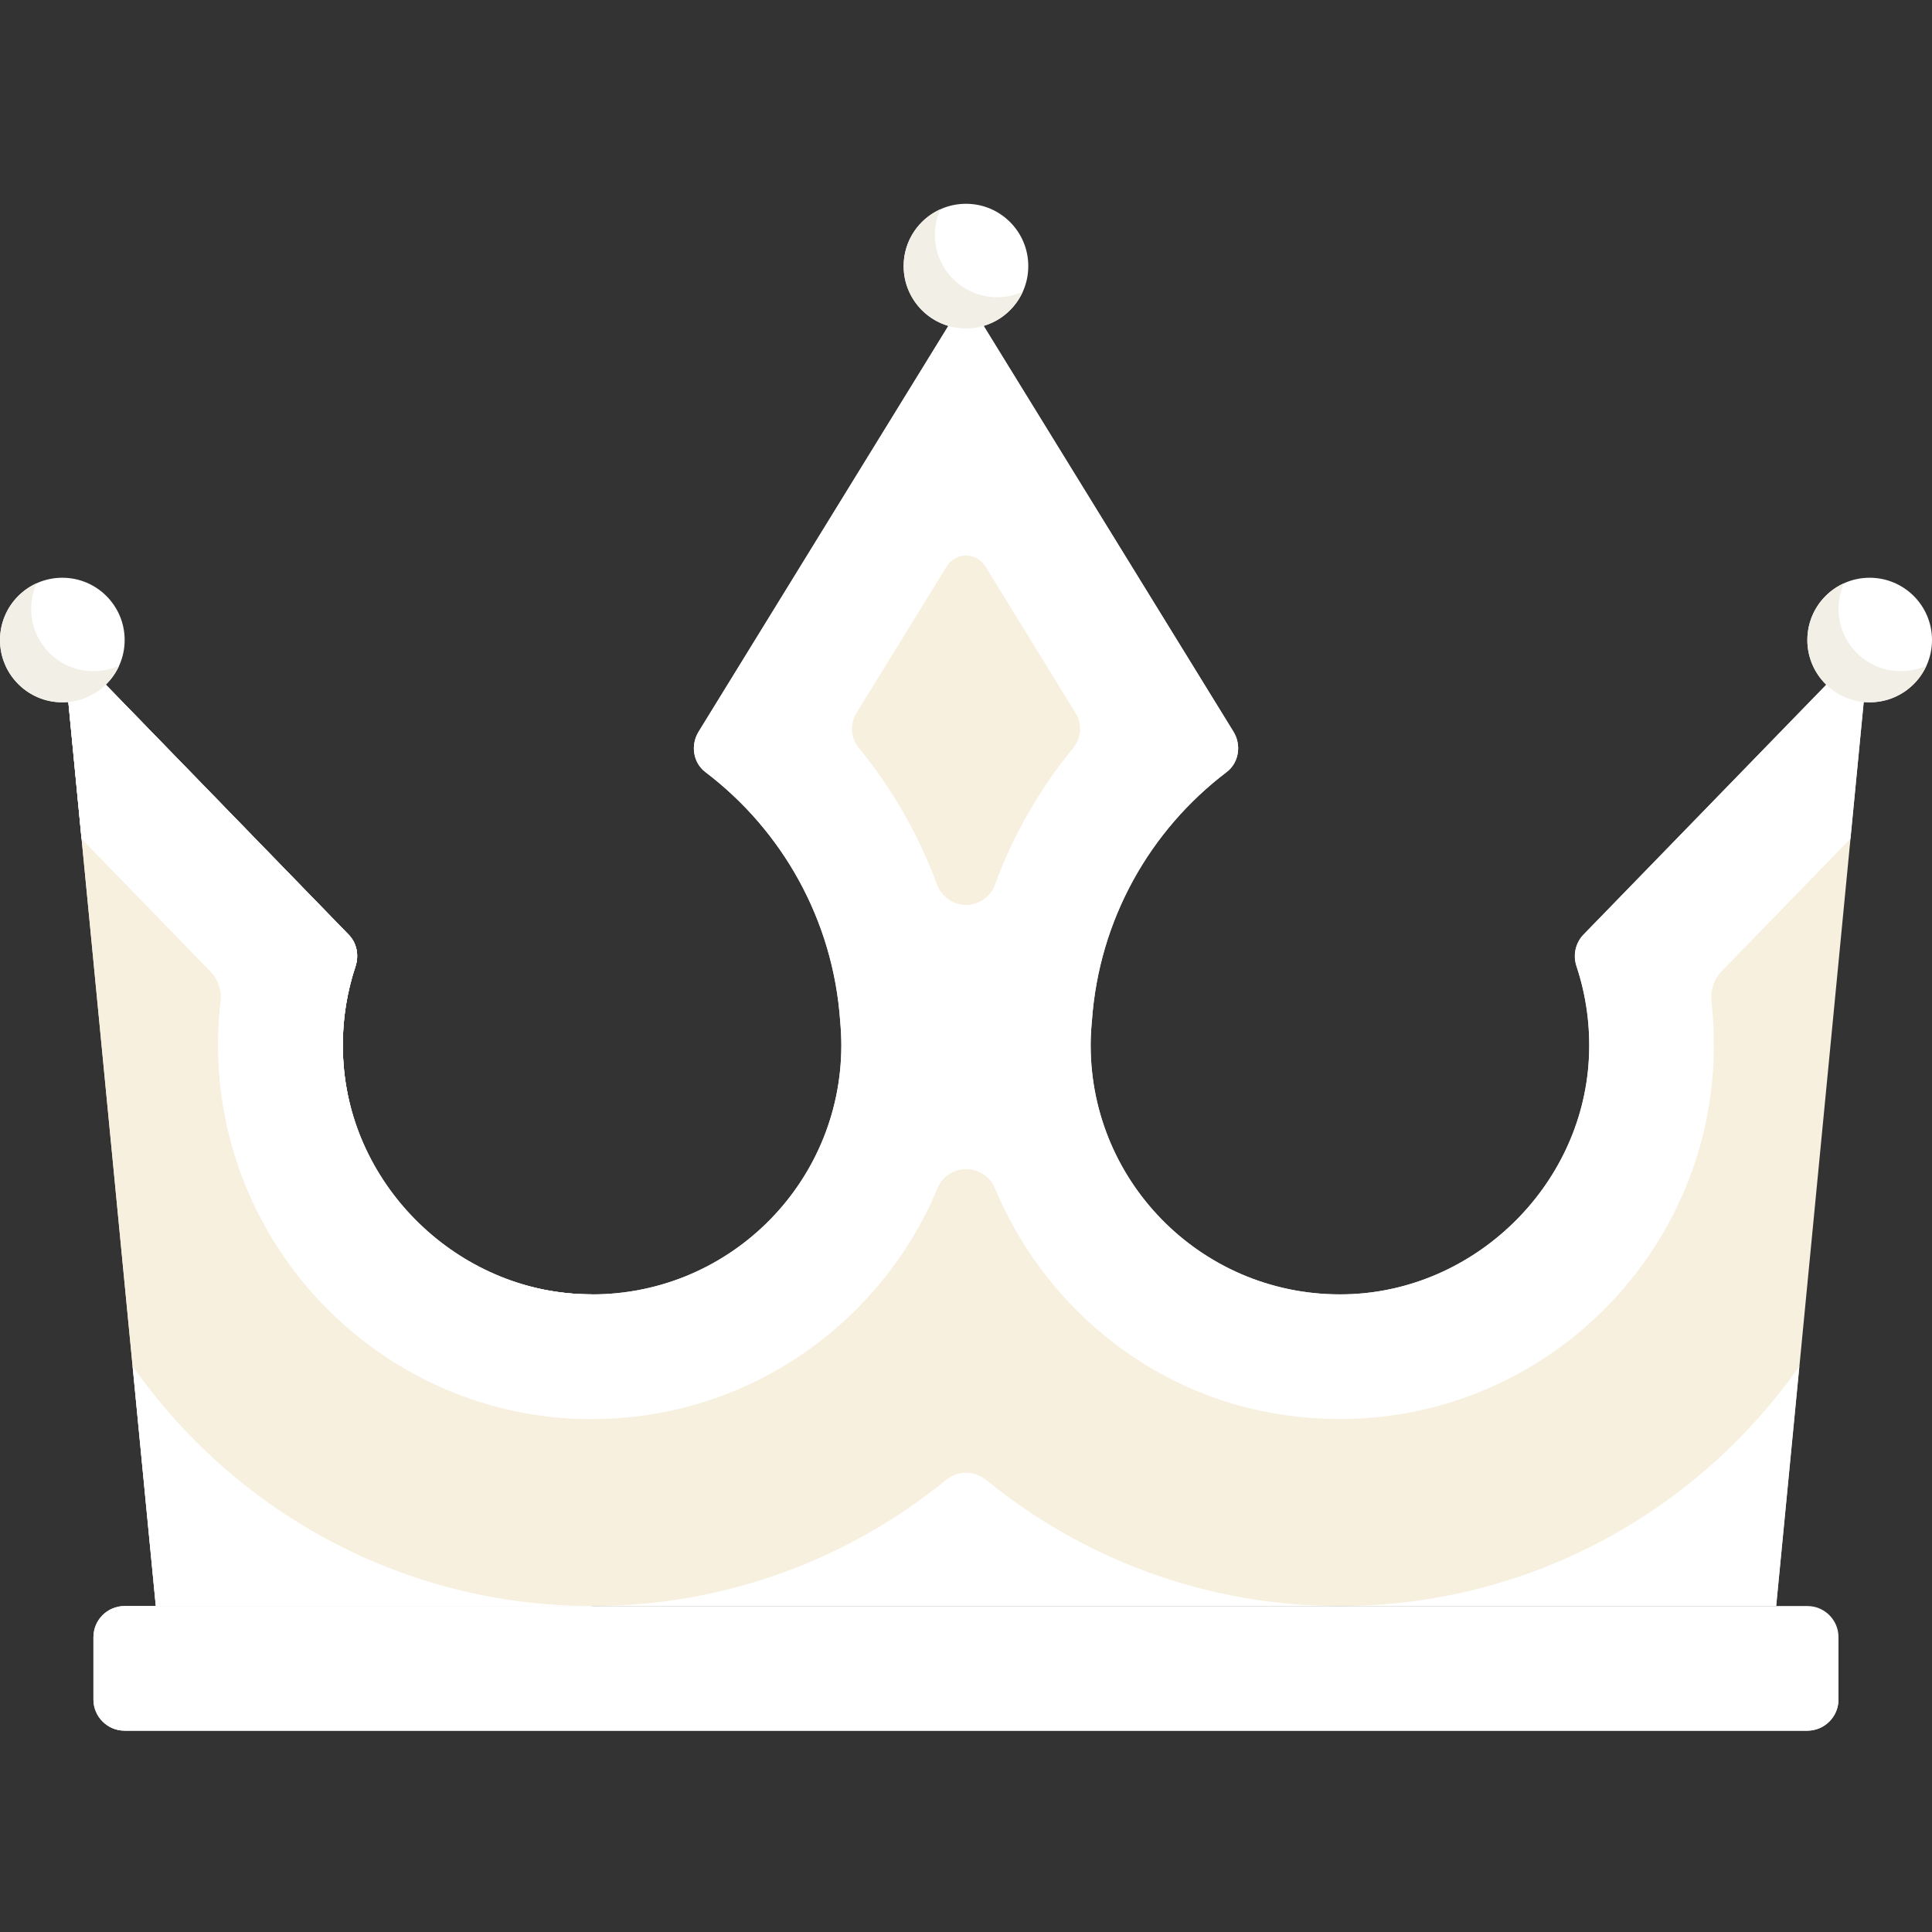
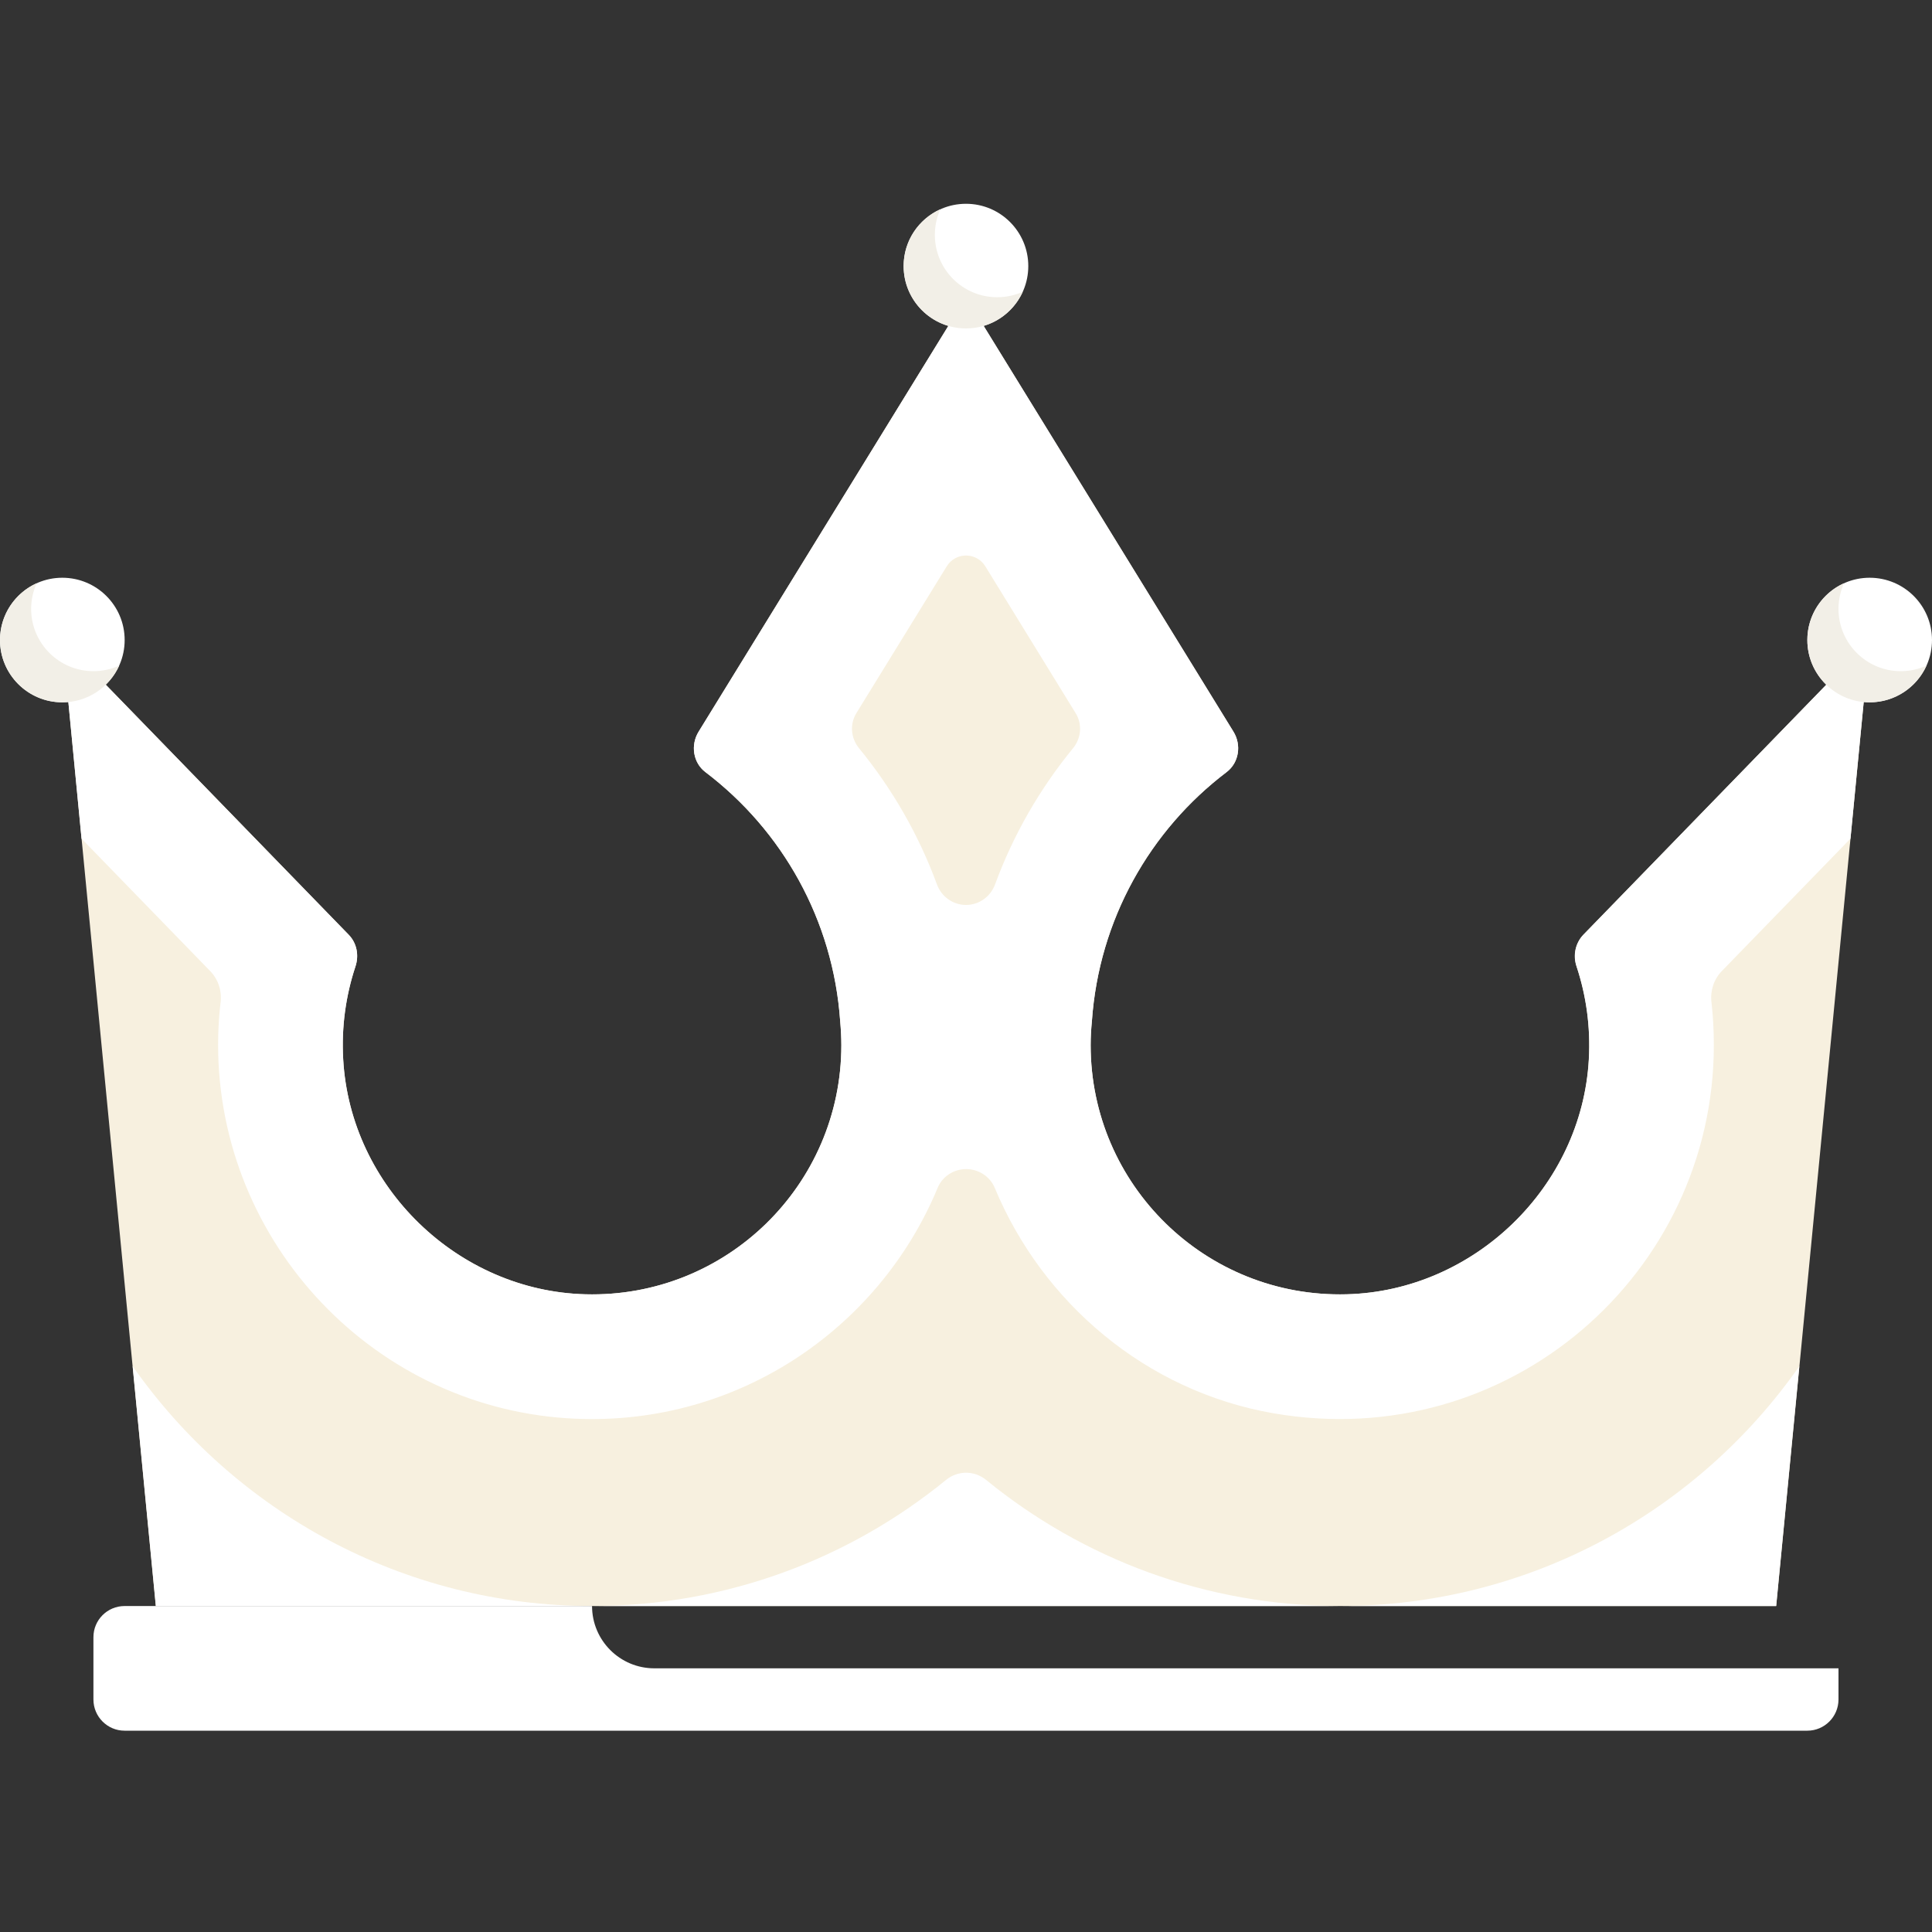
<svg xmlns="http://www.w3.org/2000/svg" width="25" height="25" viewBox="0 0 25 25" fill="none">
  <rect x="0" y="0" width="25" height="25" fill="#333333" stroke="none" />
  <path d="M20.403 12.513C20.526 12.886 20.583 13.289 20.559 13.708C20.468 15.357 19.076 16.705 17.425 16.748C15.604 16.796 14.113 15.334 14.113 13.524C14.113 13.419 14.119 13.317 14.129 13.215C14.22 11.899 14.882 10.742 15.872 9.991C16.033 9.869 16.067 9.64 15.961 9.468L12.5 3.846L9.04 9.468C8.934 9.64 8.967 9.869 9.128 9.991C10.118 10.742 10.781 11.899 10.872 13.215C10.881 13.317 10.887 13.419 10.887 13.524C10.887 15.334 9.396 16.796 7.576 16.748C5.925 16.705 4.533 15.356 4.441 13.708C4.417 13.287 4.475 12.882 4.599 12.508C4.647 12.364 4.619 12.206 4.513 12.096L0.807 8.282L2.016 20.782H22.984L24.194 8.282L20.491 12.093C20.383 12.204 20.354 12.366 20.403 12.513Z" fill="#F7F0DF" />
-   <path d="M7.661 16.749C5.88 16.749 4.436 15.305 4.436 13.524C4.436 13.169 4.493 12.829 4.599 12.51C4.647 12.364 4.619 12.205 4.512 12.095L0.807 8.282L2.016 20.782H7.661V16.749Z" fill="#F7F0DF" />
  <path d="M24.194 8.282L20.491 12.093C20.387 12.2 20.351 12.356 20.398 12.498C20.524 12.875 20.583 13.283 20.56 13.708C20.468 15.357 19.076 16.706 17.425 16.748C15.604 16.796 14.113 15.334 14.113 13.524C14.113 13.419 14.119 13.317 14.129 13.215C14.22 11.899 14.882 10.742 15.872 9.991C16.033 9.869 16.067 9.64 15.961 9.468L12.5 3.846L9.04 9.468C8.934 9.64 8.967 9.869 9.128 9.991C10.118 10.742 10.781 11.899 10.872 13.215C10.881 13.317 10.887 13.42 10.887 13.524C10.887 15.334 9.396 16.796 7.576 16.748C5.925 16.706 4.533 15.357 4.441 13.708C4.417 13.287 4.475 12.882 4.599 12.508C4.647 12.364 4.619 12.206 4.513 12.097L0.807 8.282L1.055 10.852L2.72 12.566C2.823 12.672 2.872 12.819 2.855 12.966C2.838 13.107 2.828 13.25 2.824 13.394C2.757 15.978 4.756 18.181 7.335 18.352C9.487 18.494 11.366 17.219 12.133 15.371C12.194 15.223 12.341 15.128 12.502 15.128C12.663 15.128 12.81 15.223 12.872 15.371C13.489 16.855 14.827 18.002 16.48 18.288C19.525 18.815 22.177 16.473 22.177 13.524C22.177 13.336 22.167 13.15 22.146 12.965C22.129 12.819 22.177 12.672 22.28 12.566L23.945 10.852L24.194 8.282ZM12.5 11.71C12.331 11.71 12.182 11.603 12.124 11.444C11.889 10.805 11.547 10.209 11.116 9.682C11.009 9.552 10.994 9.37 11.082 9.227L12.251 7.328C12.365 7.142 12.635 7.142 12.75 7.328L13.918 9.227C14.007 9.37 13.992 9.552 13.885 9.682C13.453 10.209 13.111 10.805 12.876 11.444C12.818 11.603 12.669 11.71 12.5 11.71Z" fill="white" />
-   <path d="M23.387 22.395H1.612C1.39 22.395 1.209 22.214 1.209 21.991V21.185C1.209 20.962 1.39 20.782 1.612 20.782H23.387C23.609 20.782 23.79 20.962 23.79 21.185V21.991C23.79 22.214 23.609 22.395 23.387 22.395Z" fill="white" />
  <path d="M13.306 3.443C13.306 3.889 12.945 4.25 12.5 4.25C12.054 4.25 11.693 3.889 11.693 3.443C11.693 2.998 12.054 2.637 12.5 2.637C12.945 2.637 13.306 2.998 13.306 3.443Z" fill="white" />
  <path d="M12.903 3.846C12.458 3.846 12.097 3.485 12.097 3.04C12.097 2.922 12.122 2.809 12.168 2.708C11.888 2.834 11.693 3.116 11.693 3.443C11.693 3.888 12.054 4.25 12.5 4.25C12.827 4.25 13.108 4.055 13.235 3.775C13.134 3.821 13.021 3.846 12.903 3.846Z" fill="#F2EFE7" />
  <path d="M25 8.282C25 8.727 24.639 9.088 24.193 9.088C23.748 9.088 23.387 8.727 23.387 8.282C23.387 7.837 23.748 7.476 24.193 7.476C24.639 7.476 25 7.837 25 8.282Z" fill="white" />
  <path d="M24.596 8.685C24.151 8.685 23.79 8.324 23.79 7.879C23.79 7.761 23.816 7.648 23.861 7.547C23.581 7.673 23.387 7.955 23.387 8.282C23.387 8.727 23.748 9.088 24.193 9.088C24.52 9.088 24.802 8.894 24.928 8.614C24.827 8.659 24.714 8.685 24.596 8.685Z" fill="#F2EFE7" />
  <path d="M1.717 17.679L2.017 20.782H7.662C5.205 20.782 3.031 19.553 1.717 17.679Z" fill="white" />
  <path d="M17.338 20.782H22.983L23.283 17.679C21.97 19.553 19.795 20.782 17.338 20.782Z" fill="white" />
  <path d="M7.662 20.782H17.34C15.604 20.782 14.01 20.17 12.76 19.15C12.607 19.026 12.394 19.026 12.242 19.15C10.992 20.17 9.397 20.782 7.662 20.782Z" fill="white" />
-   <path d="M4.436 13.524C4.436 13.169 4.493 12.829 4.599 12.51C4.647 12.364 4.619 12.205 4.512 12.095L0.807 8.282L1.055 10.852L2.886 12.737C2.844 12.995 2.823 13.258 2.823 13.524C2.823 16.192 4.993 18.362 7.661 18.362V16.749C5.88 16.749 4.436 15.305 4.436 13.524Z" fill="white" />
  <path d="M1.613 8.282C1.613 8.727 1.252 9.088 0.806 9.088C0.361 9.088 0 8.727 0 8.282C0 7.837 0.361 7.476 0.806 7.476C1.252 7.476 1.613 7.837 1.613 8.282Z" fill="white" />
  <path d="M1.21 8.685C0.764 8.685 0.403 8.324 0.403 7.879C0.403 7.761 0.429 7.648 0.475 7.547C0.195 7.673 0 7.955 0 8.282C0 8.727 0.361 9.088 0.806 9.088C1.134 9.088 1.415 8.894 1.542 8.614C1.44 8.659 1.328 8.685 1.21 8.685Z" fill="#F2EFE7" />
  <path d="M7.661 20.782H1.612C1.39 20.782 1.209 20.962 1.209 21.185V21.991C1.209 22.214 1.39 22.395 1.612 22.395H23.387C23.609 22.395 23.79 22.214 23.79 21.991V21.588H8.467C8.022 21.588 7.661 21.227 7.661 20.782Z" fill="white" />
</svg>